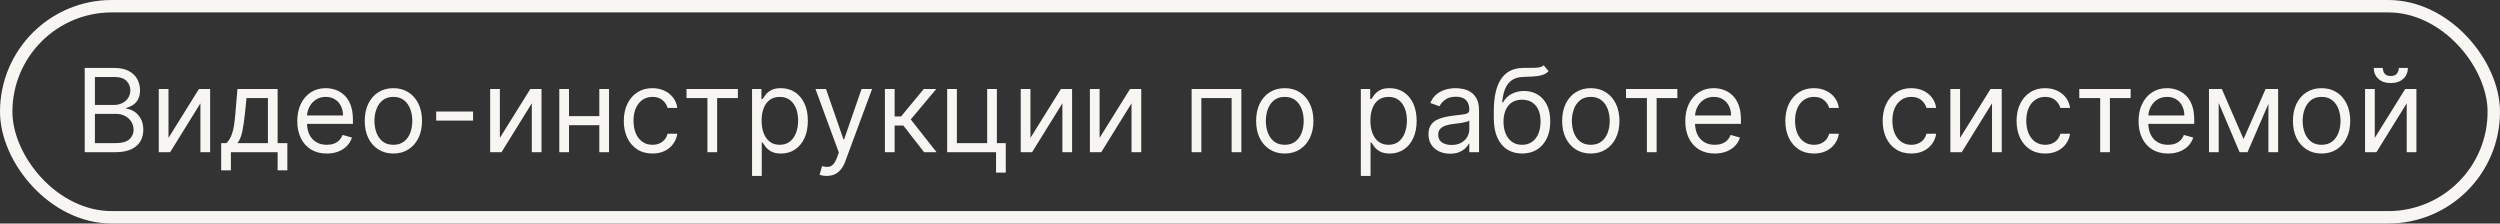
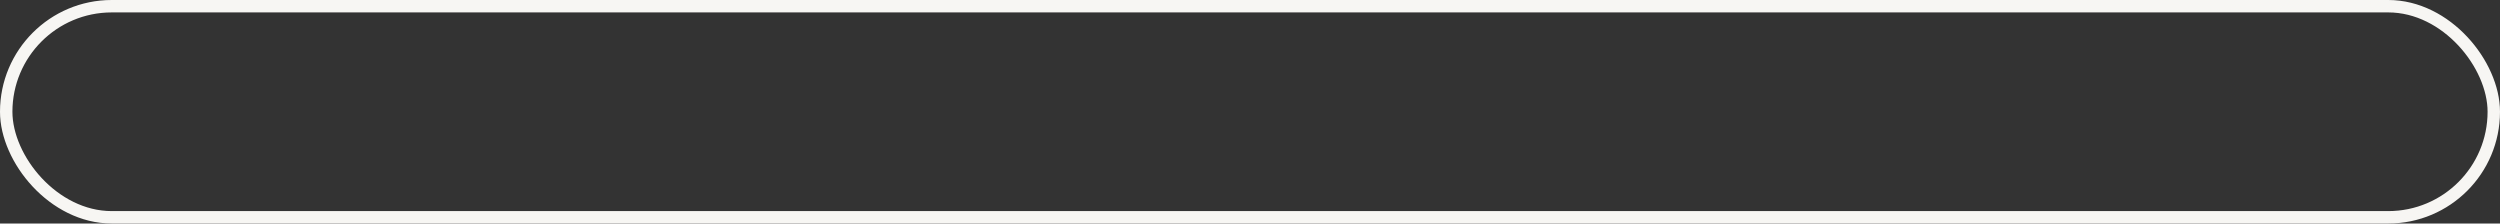
<svg xmlns="http://www.w3.org/2000/svg" width="302" height="27" viewBox="0 0 302 27" fill="none">
  <rect x="0" y="0" width="302" height="27" fill="#333333" stroke="none" />
  <rect x="0.75" y="0.75" width="300.5" height="25.5" rx="12.75" stroke="#F7F6F3" stroke-width="1.5" />
-   <path d="M10.233 18.386V8.204H13.793C14.502 8.204 15.087 8.327 15.548 8.572C16.008 8.814 16.351 9.141 16.577 9.552C16.802 9.959 16.915 10.412 16.915 10.909C16.915 11.347 16.837 11.708 16.681 11.993C16.529 12.278 16.326 12.503 16.075 12.669C15.826 12.835 15.556 12.957 15.264 13.037V13.136C15.576 13.156 15.889 13.265 16.204 13.464C16.519 13.663 16.782 13.948 16.994 14.319C17.206 14.691 17.312 15.145 17.312 15.682C17.312 16.192 17.197 16.651 16.965 17.059C16.733 17.466 16.366 17.79 15.866 18.028C15.365 18.267 14.714 18.386 13.912 18.386H10.233ZM11.466 17.293H13.912C14.717 17.293 15.289 17.137 15.627 16.825C15.969 16.51 16.139 16.129 16.139 15.682C16.139 15.337 16.051 15.019 15.876 14.727C15.7 14.432 15.45 14.197 15.125 14.021C14.8 13.842 14.416 13.753 13.972 13.753H11.466V17.293ZM11.466 12.679H13.753C14.124 12.679 14.459 12.606 14.757 12.46C15.059 12.314 15.297 12.109 15.473 11.844C15.652 11.579 15.742 11.267 15.742 10.909C15.742 10.461 15.586 10.082 15.274 9.77C14.963 9.456 14.469 9.298 13.793 9.298H11.466V12.679ZM20.353 16.656L24.032 10.75H25.384V18.386H24.211V12.48L20.552 18.386H19.179V10.75H20.353V16.656ZM26.718 20.574V17.293H27.354C27.51 17.13 27.644 16.954 27.757 16.765C27.869 16.577 27.967 16.353 28.05 16.094C28.136 15.832 28.209 15.514 28.269 15.14C28.328 14.762 28.381 14.306 28.428 13.773L28.686 10.75H33.538V17.293H34.712V20.574H33.538V18.386H27.891V20.574H26.718ZM28.686 17.293H32.365V11.844H29.78L29.581 13.773C29.498 14.571 29.395 15.269 29.273 15.866C29.15 16.462 28.955 16.938 28.686 17.293ZM39.471 18.545C38.735 18.545 38.1 18.383 37.567 18.058C37.036 17.73 36.627 17.273 36.339 16.686C36.054 16.096 35.911 15.41 35.911 14.628C35.911 13.845 36.054 13.156 36.339 12.559C36.627 11.96 37.028 11.492 37.542 11.158C38.059 10.819 38.662 10.65 39.352 10.65C39.749 10.65 40.142 10.717 40.53 10.849C40.918 10.982 41.271 11.197 41.589 11.496C41.907 11.791 42.16 12.182 42.349 12.669C42.538 13.156 42.633 13.756 42.633 14.469V14.966H36.746V13.952H41.44C41.44 13.521 41.353 13.136 41.181 12.798C41.012 12.46 40.77 12.193 40.455 11.998C40.144 11.802 39.776 11.704 39.352 11.704C38.884 11.704 38.48 11.82 38.139 12.052C37.8 12.281 37.54 12.579 37.358 12.947C37.176 13.315 37.084 13.71 37.084 14.13V14.807C37.084 15.383 37.184 15.872 37.383 16.273C37.585 16.671 37.865 16.974 38.223 17.183C38.581 17.389 38.997 17.491 39.471 17.491C39.779 17.491 40.057 17.448 40.306 17.362C40.558 17.273 40.775 17.14 40.957 16.964C41.14 16.785 41.281 16.563 41.38 16.298L42.514 16.616C42.394 17.001 42.194 17.339 41.912 17.631C41.63 17.919 41.282 18.144 40.868 18.307C40.454 18.466 39.988 18.545 39.471 18.545ZM47.52 18.545C46.831 18.545 46.226 18.381 45.705 18.053C45.188 17.725 44.784 17.266 44.492 16.676C44.204 16.086 44.06 15.397 44.06 14.608C44.06 13.812 44.204 13.118 44.492 12.525C44.784 11.931 45.188 11.471 45.705 11.143C46.226 10.815 46.831 10.65 47.52 10.65C48.209 10.65 48.812 10.815 49.33 11.143C49.85 11.471 50.254 11.931 50.543 12.525C50.834 13.118 50.98 13.812 50.98 14.608C50.98 15.397 50.834 16.086 50.543 16.676C50.254 17.266 49.85 17.725 49.33 18.053C48.812 18.381 48.209 18.545 47.52 18.545ZM47.52 17.491C48.044 17.491 48.474 17.357 48.812 17.089C49.151 16.82 49.401 16.467 49.563 16.03C49.726 15.592 49.807 15.118 49.807 14.608C49.807 14.097 49.726 13.622 49.563 13.181C49.401 12.74 49.151 12.384 48.812 12.112C48.474 11.84 48.044 11.704 47.52 11.704C46.996 11.704 46.565 11.84 46.227 12.112C45.889 12.384 45.639 12.74 45.477 13.181C45.314 13.622 45.233 14.097 45.233 14.608C45.233 15.118 45.314 15.592 45.477 16.03C45.639 16.467 45.889 16.82 46.227 17.089C46.565 17.357 46.996 17.491 47.52 17.491ZM57.146 13.474V14.568H52.692V13.474H57.146ZM60.384 16.656L64.063 10.75H65.415V18.386H64.242V12.48L60.583 18.386H59.211V10.75H60.384V16.656ZM72.675 14.031V15.125H68.459V14.031H72.675ZM68.737 10.75V18.386H67.564V10.75H68.737ZM73.57 10.75V18.386H72.397V10.75H73.57ZM78.815 18.545C78.099 18.545 77.482 18.376 76.965 18.038C76.448 17.7 76.051 17.235 75.772 16.641C75.494 16.048 75.355 15.37 75.355 14.608C75.355 13.832 75.497 13.148 75.782 12.555C76.07 11.958 76.472 11.492 76.985 11.158C77.502 10.819 78.106 10.65 78.795 10.65C79.332 10.65 79.816 10.75 80.247 10.949C80.677 11.148 81.031 11.426 81.306 11.784C81.581 12.142 81.751 12.559 81.818 13.037H80.644C80.555 12.689 80.356 12.38 80.048 12.112C79.743 11.84 79.332 11.704 78.815 11.704C78.357 11.704 77.956 11.824 77.612 12.062C77.27 12.298 77.004 12.631 76.811 13.062C76.622 13.489 76.528 13.991 76.528 14.568C76.528 15.158 76.621 15.672 76.806 16.109C76.995 16.547 77.26 16.887 77.602 17.128C77.946 17.37 78.351 17.491 78.815 17.491C79.12 17.491 79.397 17.438 79.645 17.332C79.894 17.226 80.104 17.074 80.276 16.875C80.449 16.676 80.571 16.437 80.644 16.159H81.818C81.751 16.61 81.587 17.016 81.326 17.377C81.067 17.735 80.724 18.02 80.296 18.232C79.872 18.441 79.378 18.545 78.815 18.545ZM82.931 11.844V10.75H89.136V11.844H86.63V18.386H85.457V11.844H82.931ZM90.847 21.25V10.75H91.981V11.963H92.12C92.206 11.83 92.326 11.661 92.478 11.456C92.634 11.247 92.856 11.061 93.144 10.899C93.436 10.733 93.83 10.65 94.327 10.65C94.97 10.65 95.537 10.811 96.028 11.133C96.518 11.454 96.901 11.91 97.176 12.5C97.451 13.09 97.589 13.786 97.589 14.588C97.589 15.397 97.451 16.098 97.176 16.691C96.901 17.281 96.52 17.738 96.033 18.063C95.546 18.385 94.984 18.545 94.347 18.545C93.857 18.545 93.464 18.464 93.169 18.302C92.874 18.136 92.647 17.949 92.488 17.74C92.329 17.528 92.206 17.352 92.12 17.213H92.021V21.25H90.847ZM92.001 14.568C92.001 15.145 92.085 15.653 92.254 16.094C92.423 16.532 92.67 16.875 92.995 17.123C93.32 17.369 93.718 17.491 94.188 17.491C94.679 17.491 95.088 17.362 95.416 17.104C95.748 16.842 95.996 16.49 96.162 16.05C96.331 15.605 96.415 15.112 96.415 14.568C96.415 14.031 96.333 13.547 96.167 13.116C96.004 12.682 95.758 12.339 95.426 12.087C95.098 11.832 94.685 11.704 94.188 11.704C93.711 11.704 93.31 11.825 92.985 12.067C92.66 12.306 92.415 12.641 92.249 13.072C92.084 13.499 92.001 13.998 92.001 14.568ZM99.861 21.25C99.662 21.25 99.485 21.233 99.329 21.2C99.173 21.17 99.065 21.14 99.006 21.111L99.304 20.077C99.589 20.149 99.841 20.176 100.06 20.156C100.278 20.136 100.472 20.038 100.641 19.863C100.814 19.69 100.971 19.41 101.114 19.023L101.332 18.426L98.508 10.75H99.781L101.889 16.835H101.969L104.077 10.75H105.349L102.108 19.5C101.962 19.894 101.781 20.221 101.566 20.479C101.351 20.741 101.1 20.935 100.815 21.061C100.534 21.187 100.215 21.25 99.861 21.25ZM106.898 18.386V10.75H108.071V14.071H108.847L111.591 10.75H113.103L110.02 14.429L113.142 18.386H111.631L109.125 15.165H108.071V18.386H106.898ZM120.423 10.75V17.293H121.497V20.852H120.324V18.386H114.418V10.75H115.591V17.293H119.25V10.75H120.423ZM124.478 16.656L128.157 10.75H129.509V18.386H128.336V12.48L124.676 18.386H123.304V10.75H124.478V16.656ZM132.831 16.656L136.51 10.75H137.862V18.386H136.689V12.48L133.03 18.386H131.658V10.75H132.831V16.656ZM143.949 18.386V10.75H149.955V18.386H148.781V11.844H145.122V18.386H143.949ZM155.2 18.545C154.51 18.545 153.905 18.381 153.385 18.053C152.868 17.725 152.464 17.266 152.172 16.676C151.884 16.086 151.739 15.397 151.739 14.608C151.739 13.812 151.884 13.118 152.172 12.525C152.464 11.931 152.868 11.471 153.385 11.143C153.905 10.815 154.51 10.65 155.2 10.65C155.889 10.65 156.492 10.815 157.009 11.143C157.53 11.471 157.934 11.931 158.222 12.525C158.514 13.118 158.66 13.812 158.66 14.608C158.66 15.397 158.514 16.086 158.222 16.676C157.934 17.266 157.53 17.725 157.009 18.053C156.492 18.381 155.889 18.545 155.2 18.545ZM155.2 17.491C155.723 17.491 156.154 17.357 156.492 17.089C156.83 16.82 157.08 16.467 157.243 16.03C157.405 15.592 157.487 15.118 157.487 14.608C157.487 14.097 157.405 13.622 157.243 13.181C157.08 12.74 156.83 12.384 156.492 12.112C156.154 11.84 155.723 11.704 155.2 11.704C154.676 11.704 154.245 11.84 153.907 12.112C153.569 12.384 153.319 12.74 153.156 13.181C152.994 13.622 152.913 14.097 152.913 14.608C152.913 15.118 152.994 15.592 153.156 16.03C153.319 16.467 153.569 16.82 153.907 17.089C154.245 17.357 154.676 17.491 155.2 17.491ZM164.388 21.25V10.75H165.522V11.963H165.661C165.747 11.83 165.867 11.661 166.019 11.456C166.175 11.247 166.397 11.061 166.685 10.899C166.977 10.733 167.371 10.65 167.868 10.65C168.511 10.65 169.078 10.811 169.569 11.133C170.059 11.454 170.442 11.91 170.717 12.5C170.992 13.09 171.13 13.786 171.13 14.588C171.13 15.397 170.992 16.098 170.717 16.691C170.442 17.281 170.061 17.738 169.574 18.063C169.086 18.385 168.525 18.545 167.888 18.545C167.398 18.545 167.005 18.464 166.71 18.302C166.415 18.136 166.188 17.949 166.029 17.74C165.87 17.528 165.747 17.352 165.661 17.213H165.562V21.25H164.388ZM165.542 14.568C165.542 15.145 165.626 15.653 165.795 16.094C165.964 16.532 166.211 16.875 166.536 17.123C166.861 17.369 167.259 17.491 167.729 17.491C168.22 17.491 168.629 17.362 168.957 17.104C169.289 16.842 169.537 16.49 169.703 16.05C169.872 15.605 169.956 15.112 169.956 14.568C169.956 14.031 169.874 13.547 169.708 13.116C169.546 12.682 169.299 12.339 168.967 12.087C168.639 11.832 168.226 11.704 167.729 11.704C167.252 11.704 166.851 11.825 166.526 12.067C166.201 12.306 165.956 12.641 165.79 13.072C165.625 13.499 165.542 13.998 165.542 14.568ZM175.167 18.565C174.683 18.565 174.244 18.474 173.849 18.292C173.455 18.106 173.142 17.839 172.91 17.491C172.678 17.14 172.562 16.716 172.562 16.219C172.562 15.781 172.648 15.427 172.82 15.155C172.992 14.88 173.223 14.664 173.511 14.508C173.8 14.353 174.118 14.237 174.466 14.16C174.817 14.081 175.17 14.018 175.525 13.972C175.989 13.912 176.365 13.867 176.653 13.837C176.945 13.804 177.157 13.749 177.29 13.673C177.425 13.597 177.493 13.464 177.493 13.275V13.236C177.493 12.745 177.359 12.364 177.091 12.092C176.826 11.82 176.423 11.684 175.883 11.684C175.323 11.684 174.883 11.807 174.565 12.052C174.247 12.298 174.023 12.559 173.894 12.838L172.78 12.44C172.979 11.976 173.244 11.615 173.576 11.356C173.911 11.095 174.275 10.912 174.67 10.809C175.067 10.704 175.458 10.65 175.843 10.65C176.088 10.65 176.37 10.68 176.688 10.74C177.01 10.796 177.319 10.914 177.618 11.093C177.919 11.272 178.17 11.542 178.368 11.903C178.567 12.264 178.667 12.748 178.667 13.355V18.386H177.493V17.352H177.434C177.354 17.518 177.222 17.695 177.036 17.884C176.85 18.073 176.604 18.234 176.295 18.366C175.987 18.499 175.611 18.565 175.167 18.565ZM175.346 17.511C175.81 17.511 176.201 17.42 176.519 17.238C176.84 17.055 177.082 16.82 177.245 16.532C177.411 16.244 177.493 15.94 177.493 15.622V14.548C177.444 14.608 177.334 14.662 177.165 14.712C177 14.759 176.807 14.8 176.589 14.836C176.373 14.87 176.163 14.899 175.957 14.926C175.755 14.949 175.591 14.969 175.465 14.986C175.16 15.025 174.875 15.09 174.61 15.18C174.348 15.266 174.136 15.397 173.974 15.572C173.814 15.745 173.735 15.98 173.735 16.278C173.735 16.686 173.886 16.994 174.187 17.203C174.492 17.409 174.878 17.511 175.346 17.511ZM186.476 7.886L187.072 8.602C186.84 8.828 186.572 8.985 186.267 9.074C185.962 9.164 185.617 9.219 185.233 9.239C184.848 9.258 184.421 9.278 183.95 9.298C183.42 9.318 182.981 9.447 182.633 9.686C182.285 9.925 182.016 10.269 181.827 10.72C181.638 11.171 181.518 11.724 181.464 12.38H181.564C181.822 11.903 182.18 11.552 182.638 11.327C183.095 11.101 183.586 10.989 184.109 10.989C184.706 10.989 185.243 11.128 185.72 11.406C186.197 11.684 186.575 12.097 186.854 12.644C187.132 13.191 187.271 13.865 187.271 14.668C187.271 15.466 187.129 16.156 186.844 16.736C186.562 17.316 186.166 17.763 185.656 18.078C185.148 18.39 184.554 18.545 183.871 18.545C183.188 18.545 182.59 18.385 182.076 18.063C181.562 17.738 181.163 17.258 180.878 16.621C180.593 15.982 180.45 15.191 180.45 14.25V13.434C180.45 11.734 180.739 10.445 181.315 9.567C181.895 8.688 182.767 8.234 183.93 8.204C184.341 8.191 184.708 8.188 185.029 8.194C185.351 8.201 185.631 8.186 185.869 8.15C186.108 8.113 186.31 8.025 186.476 7.886ZM183.871 17.491C184.331 17.491 184.728 17.375 185.059 17.143C185.394 16.911 185.651 16.585 185.83 16.164C186.009 15.74 186.098 15.241 186.098 14.668C186.098 14.111 186.007 13.637 185.825 13.246C185.646 12.854 185.389 12.556 185.054 12.351C184.719 12.145 184.318 12.043 183.851 12.043C183.509 12.043 183.203 12.101 182.931 12.216C182.659 12.332 182.427 12.503 182.235 12.729C182.043 12.954 181.894 13.229 181.788 13.554C181.685 13.879 181.63 14.25 181.624 14.668C181.624 15.523 181.824 16.207 182.225 16.721C182.626 17.235 183.175 17.491 183.871 17.491ZM192.168 18.545C191.479 18.545 190.874 18.381 190.354 18.053C189.837 17.725 189.432 17.266 189.141 16.676C188.852 16.086 188.708 15.397 188.708 14.608C188.708 13.812 188.852 13.118 189.141 12.525C189.432 11.931 189.837 11.471 190.354 11.143C190.874 10.815 191.479 10.65 192.168 10.65C192.858 10.65 193.461 10.815 193.978 11.143C194.498 11.471 194.903 11.931 195.191 12.525C195.483 13.118 195.629 13.812 195.629 14.608C195.629 15.397 195.483 16.086 195.191 16.676C194.903 17.266 194.498 17.725 193.978 18.053C193.461 18.381 192.858 18.545 192.168 18.545ZM192.168 17.491C192.692 17.491 193.123 17.357 193.461 17.089C193.799 16.82 194.049 16.467 194.212 16.03C194.374 15.592 194.455 15.118 194.455 14.608C194.455 14.097 194.374 13.622 194.212 13.181C194.049 12.74 193.799 12.384 193.461 12.112C193.123 11.84 192.692 11.704 192.168 11.704C191.645 11.704 191.214 11.84 190.876 12.112C190.538 12.384 190.287 12.74 190.125 13.181C189.963 13.622 189.881 14.097 189.881 14.608C189.881 15.118 189.963 15.592 190.125 16.03C190.287 16.467 190.538 16.82 190.876 17.089C191.214 17.357 191.645 17.491 192.168 17.491ZM196.422 11.844V10.75H202.626V11.844H200.12V18.386H198.947V11.844H196.422ZM207.143 18.545C206.407 18.545 205.772 18.383 205.239 18.058C204.708 17.73 204.299 17.273 204.011 16.686C203.726 16.096 203.583 15.41 203.583 14.628C203.583 13.845 203.726 13.156 204.011 12.559C204.299 11.96 204.7 11.492 205.214 11.158C205.731 10.819 206.334 10.65 207.023 10.65C207.421 10.65 207.814 10.717 208.202 10.849C208.589 10.982 208.942 11.197 209.261 11.496C209.579 11.791 209.832 12.182 210.021 12.669C210.21 13.156 210.305 13.756 210.305 14.469V14.966H204.418V13.952H209.112C209.112 13.521 209.025 13.136 208.853 12.798C208.684 12.46 208.442 12.193 208.127 11.998C207.816 11.802 207.448 11.704 207.023 11.704C206.556 11.704 206.152 11.82 205.81 12.052C205.472 12.281 205.212 12.579 205.03 12.947C204.848 13.315 204.756 13.71 204.756 14.13V14.807C204.756 15.383 204.856 15.872 205.055 16.273C205.257 16.671 205.537 16.974 205.895 17.183C206.253 17.389 206.669 17.491 207.143 17.491C207.451 17.491 207.729 17.448 207.978 17.362C208.23 17.273 208.447 17.14 208.629 16.964C208.812 16.785 208.952 16.563 209.052 16.298L210.185 16.616C210.066 17.001 209.866 17.339 209.584 17.631C209.302 17.919 208.954 18.144 208.54 18.307C208.125 18.466 207.66 18.545 207.143 18.545ZM219.129 18.545C218.413 18.545 217.797 18.376 217.28 18.038C216.763 17.7 216.365 17.235 216.087 16.641C215.808 16.048 215.669 15.37 215.669 14.608C215.669 13.832 215.812 13.148 216.097 12.555C216.385 11.958 216.786 11.492 217.3 11.158C217.817 10.819 218.42 10.65 219.109 10.65C219.646 10.65 220.13 10.75 220.561 10.949C220.992 11.148 221.345 11.426 221.62 11.784C221.895 12.142 222.066 12.559 222.132 13.037H220.959C220.869 12.689 220.67 12.38 220.362 12.112C220.057 11.84 219.646 11.704 219.129 11.704C218.672 11.704 218.271 11.824 217.926 12.062C217.585 12.298 217.318 12.631 217.126 13.062C216.937 13.489 216.842 13.991 216.842 14.568C216.842 15.158 216.935 15.672 217.121 16.109C217.31 16.547 217.575 16.887 217.916 17.128C218.261 17.37 218.665 17.491 219.129 17.491C219.434 17.491 219.711 17.438 219.96 17.332C220.208 17.226 220.419 17.074 220.591 16.875C220.763 16.676 220.886 16.437 220.959 16.159H222.132C222.066 16.61 221.902 17.016 221.64 17.377C221.381 17.735 221.038 18.02 220.611 18.232C220.187 18.441 219.693 18.545 219.129 18.545ZM230.887 18.545C230.171 18.545 229.555 18.376 229.038 18.038C228.521 17.7 228.123 17.235 227.844 16.641C227.566 16.048 227.427 15.37 227.427 14.608C227.427 13.832 227.569 13.148 227.854 12.555C228.143 11.958 228.544 11.492 229.058 11.158C229.575 10.819 230.178 10.65 230.867 10.65C231.404 10.65 231.888 10.75 232.319 10.949C232.75 11.148 233.103 11.426 233.378 11.784C233.653 12.142 233.824 12.559 233.89 13.037H232.717C232.627 12.689 232.428 12.38 232.12 12.112C231.815 11.84 231.404 11.704 230.887 11.704C230.43 11.704 230.029 11.824 229.684 12.062C229.343 12.298 229.076 12.631 228.884 13.062C228.695 13.489 228.6 13.991 228.6 14.568C228.6 15.158 228.693 15.672 228.879 16.109C229.067 16.547 229.333 16.887 229.674 17.128C230.019 17.37 230.423 17.491 230.887 17.491C231.192 17.491 231.469 17.438 231.717 17.332C231.966 17.226 232.176 17.074 232.349 16.875C232.521 16.676 232.644 16.437 232.717 16.159H233.89C233.824 16.61 233.66 17.016 233.398 17.377C233.139 17.735 232.796 18.02 232.369 18.232C231.944 18.441 231.451 18.545 230.887 18.545ZM236.778 16.656L240.457 10.75H241.81V18.386H240.636V12.48L236.977 18.386H235.605V10.75H236.778V16.656ZM247.061 18.545C246.345 18.545 245.729 18.376 245.211 18.038C244.694 17.7 244.297 17.235 244.018 16.641C243.74 16.048 243.601 15.37 243.601 14.608C243.601 13.832 243.743 13.148 244.028 12.555C244.317 11.958 244.718 11.492 245.231 11.158C245.748 10.819 246.352 10.65 247.041 10.65C247.578 10.65 248.062 10.75 248.493 10.949C248.924 11.148 249.277 11.426 249.552 11.784C249.827 12.142 249.997 12.559 250.064 13.037H248.89C248.801 12.689 248.602 12.38 248.294 12.112C247.989 11.84 247.578 11.704 247.061 11.704C246.604 11.704 246.202 11.824 245.858 12.062C245.516 12.298 245.25 12.631 245.057 13.062C244.868 13.489 244.774 13.991 244.774 14.568C244.774 15.158 244.867 15.672 245.052 16.109C245.241 16.547 245.506 16.887 245.848 17.128C246.193 17.37 246.597 17.491 247.061 17.491C247.366 17.491 247.643 17.438 247.891 17.332C248.14 17.226 248.35 17.074 248.523 16.875C248.695 16.676 248.818 16.437 248.89 16.159H250.064C249.997 16.61 249.833 17.016 249.572 17.377C249.313 17.735 248.97 18.02 248.542 18.232C248.118 18.441 247.624 18.545 247.061 18.545ZM251.177 11.844V10.75H257.382V11.844H254.876V18.386H253.703V11.844H251.177ZM261.899 18.545C261.163 18.545 260.528 18.383 259.994 18.058C259.464 17.73 259.055 17.273 258.767 16.686C258.481 16.096 258.339 15.41 258.339 14.628C258.339 13.845 258.481 13.156 258.767 12.559C259.055 11.96 259.456 11.492 259.97 11.158C260.487 10.819 261.09 10.65 261.779 10.65C262.177 10.65 262.57 10.717 262.958 10.849C263.345 10.982 263.698 11.197 264.017 11.496C264.335 11.791 264.588 12.182 264.777 12.669C264.966 13.156 265.061 13.756 265.061 14.469V14.966H259.174V13.952H263.867C263.867 13.521 263.781 13.136 263.609 12.798C263.44 12.46 263.198 12.193 262.883 11.998C262.571 11.802 262.204 11.704 261.779 11.704C261.312 11.704 260.908 11.82 260.566 12.052C260.228 12.281 259.968 12.579 259.786 12.947C259.603 13.315 259.512 13.71 259.512 14.13V14.807C259.512 15.383 259.612 15.872 259.811 16.273C260.013 16.671 260.293 16.974 260.651 17.183C261.009 17.389 261.425 17.491 261.899 17.491C262.207 17.491 262.485 17.448 262.734 17.362C262.986 17.273 263.203 17.14 263.385 16.964C263.567 16.785 263.708 16.563 263.808 16.298L264.941 16.616C264.822 17.001 264.621 17.339 264.34 17.631C264.058 17.919 263.71 18.144 263.296 18.307C262.881 18.466 262.416 18.545 261.899 18.545ZM271.021 16.795L273.686 10.75H274.8L271.499 18.386H270.544L267.303 10.75H268.396L271.021 16.795ZM268.019 10.75V18.386H266.845V10.75H268.019ZM274.024 18.386V10.75H275.198V18.386H274.024ZM280.448 18.545C279.758 18.545 279.153 18.381 278.633 18.053C278.116 17.725 277.712 17.266 277.42 16.676C277.132 16.086 276.987 15.397 276.987 14.608C276.987 13.812 277.132 13.118 277.42 12.525C277.712 11.931 278.116 11.471 278.633 11.143C279.153 10.815 279.758 10.65 280.448 10.65C281.137 10.65 281.74 10.815 282.257 11.143C282.778 11.471 283.182 11.931 283.47 12.525C283.762 13.118 283.908 13.812 283.908 14.608C283.908 15.397 283.762 16.086 283.47 16.676C283.182 17.266 282.778 17.725 282.257 18.053C281.74 18.381 281.137 18.545 280.448 18.545ZM280.448 17.491C280.971 17.491 281.402 17.357 281.74 17.089C282.078 16.82 282.329 16.467 282.491 16.03C282.653 15.592 282.735 15.118 282.735 14.608C282.735 14.097 282.653 13.622 282.491 13.181C282.329 12.74 282.078 12.384 281.74 12.112C281.402 11.84 280.971 11.704 280.448 11.704C279.924 11.704 279.493 11.84 279.155 12.112C278.817 12.384 278.567 12.74 278.404 13.181C278.242 13.622 278.161 14.097 278.161 14.608C278.161 15.118 278.242 15.592 278.404 16.03C278.567 16.467 278.817 16.82 279.155 17.089C279.493 17.357 279.924 17.491 280.448 17.491ZM286.872 16.656L290.551 10.75H291.903V18.386H290.73V12.48L287.071 18.386H285.699V10.75H286.872V16.656ZM289.776 8.204H290.869C290.869 8.741 290.684 9.181 290.312 9.522C289.941 9.863 289.438 10.034 288.801 10.034C288.175 10.034 287.676 9.863 287.305 9.522C286.937 9.181 286.753 8.741 286.753 8.204H287.847C287.847 8.463 287.918 8.69 288.06 8.886C288.206 9.081 288.453 9.179 288.801 9.179C289.149 9.179 289.398 9.081 289.547 8.886C289.699 8.69 289.776 8.463 289.776 8.204Z" fill="#F7F6F3" />
</svg>